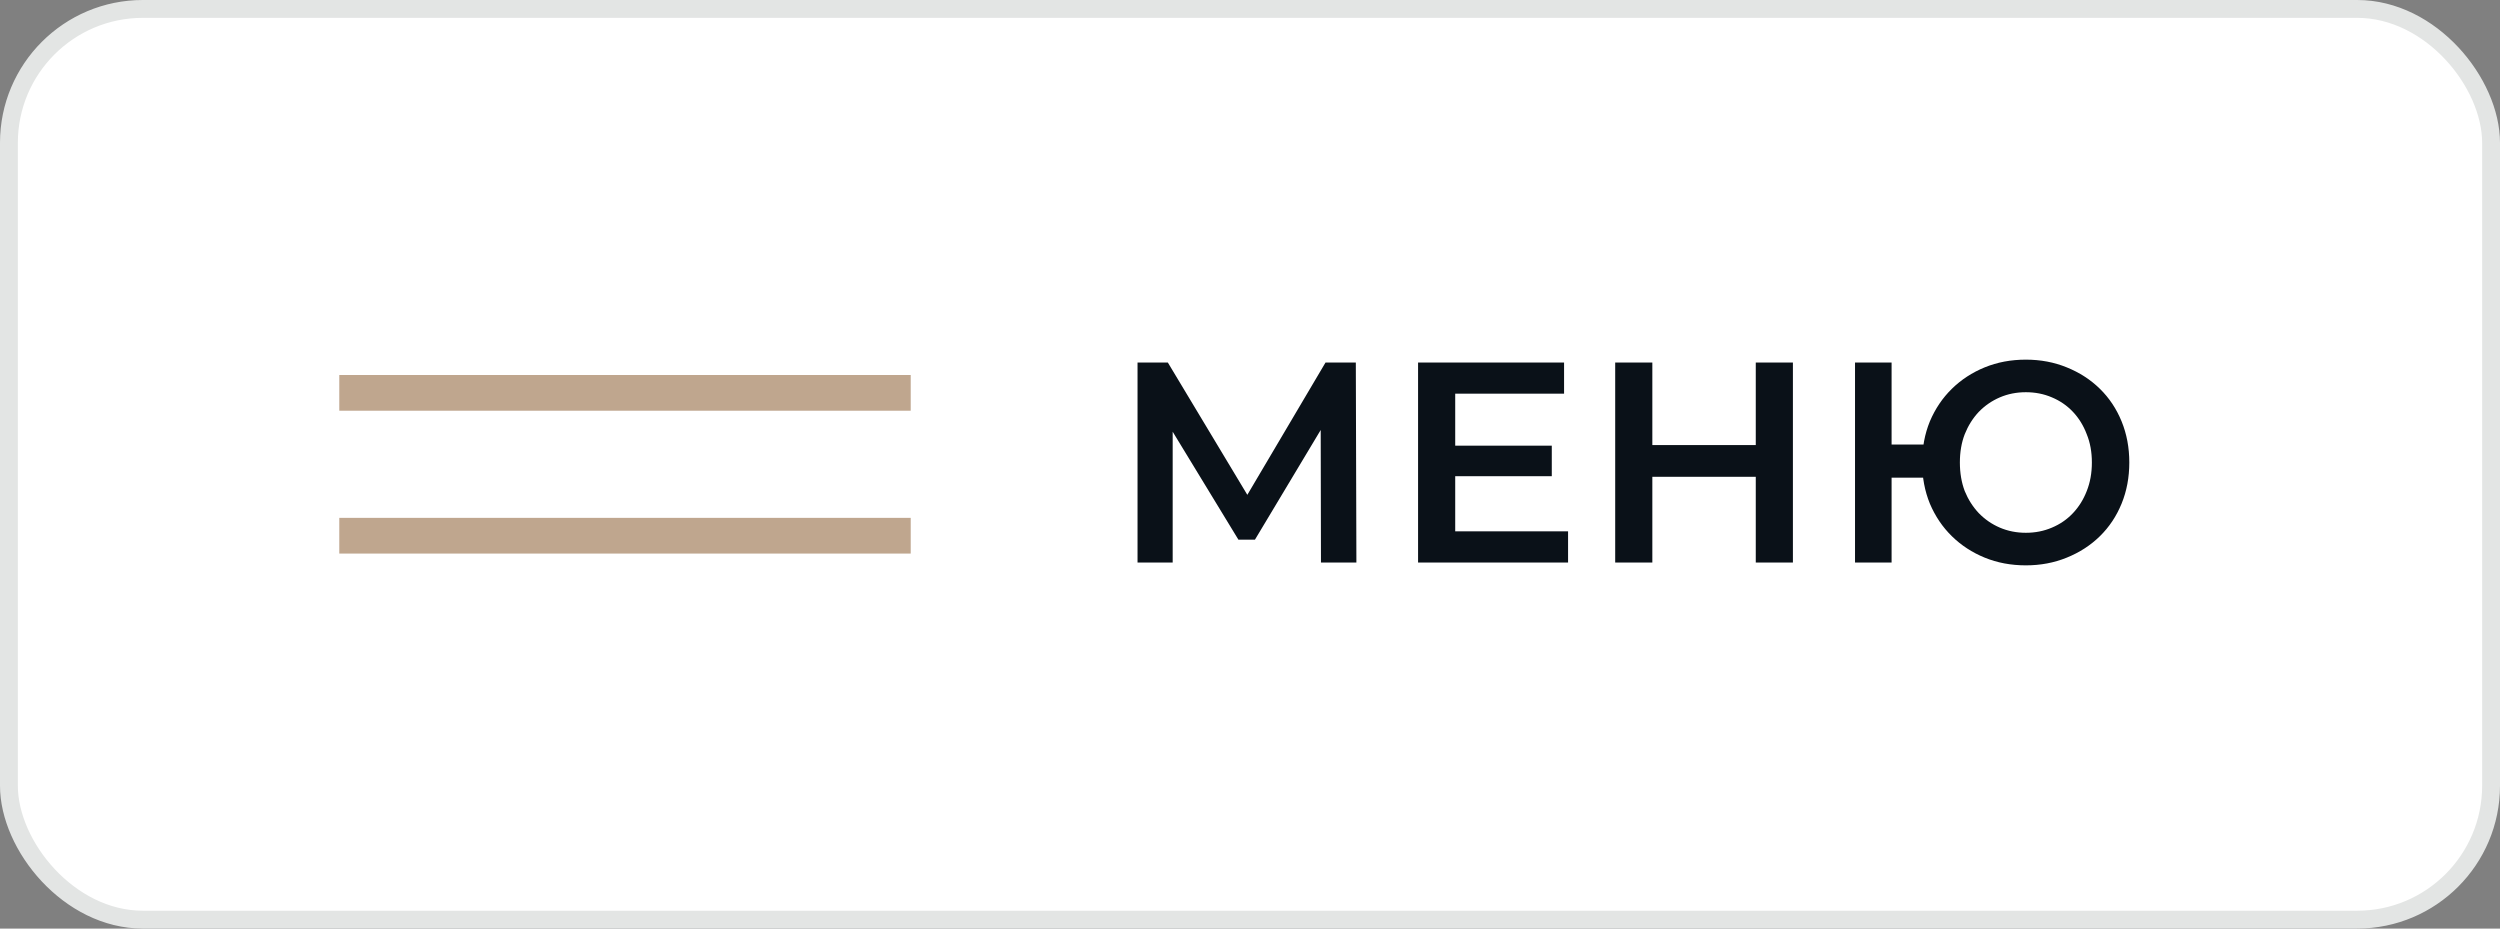
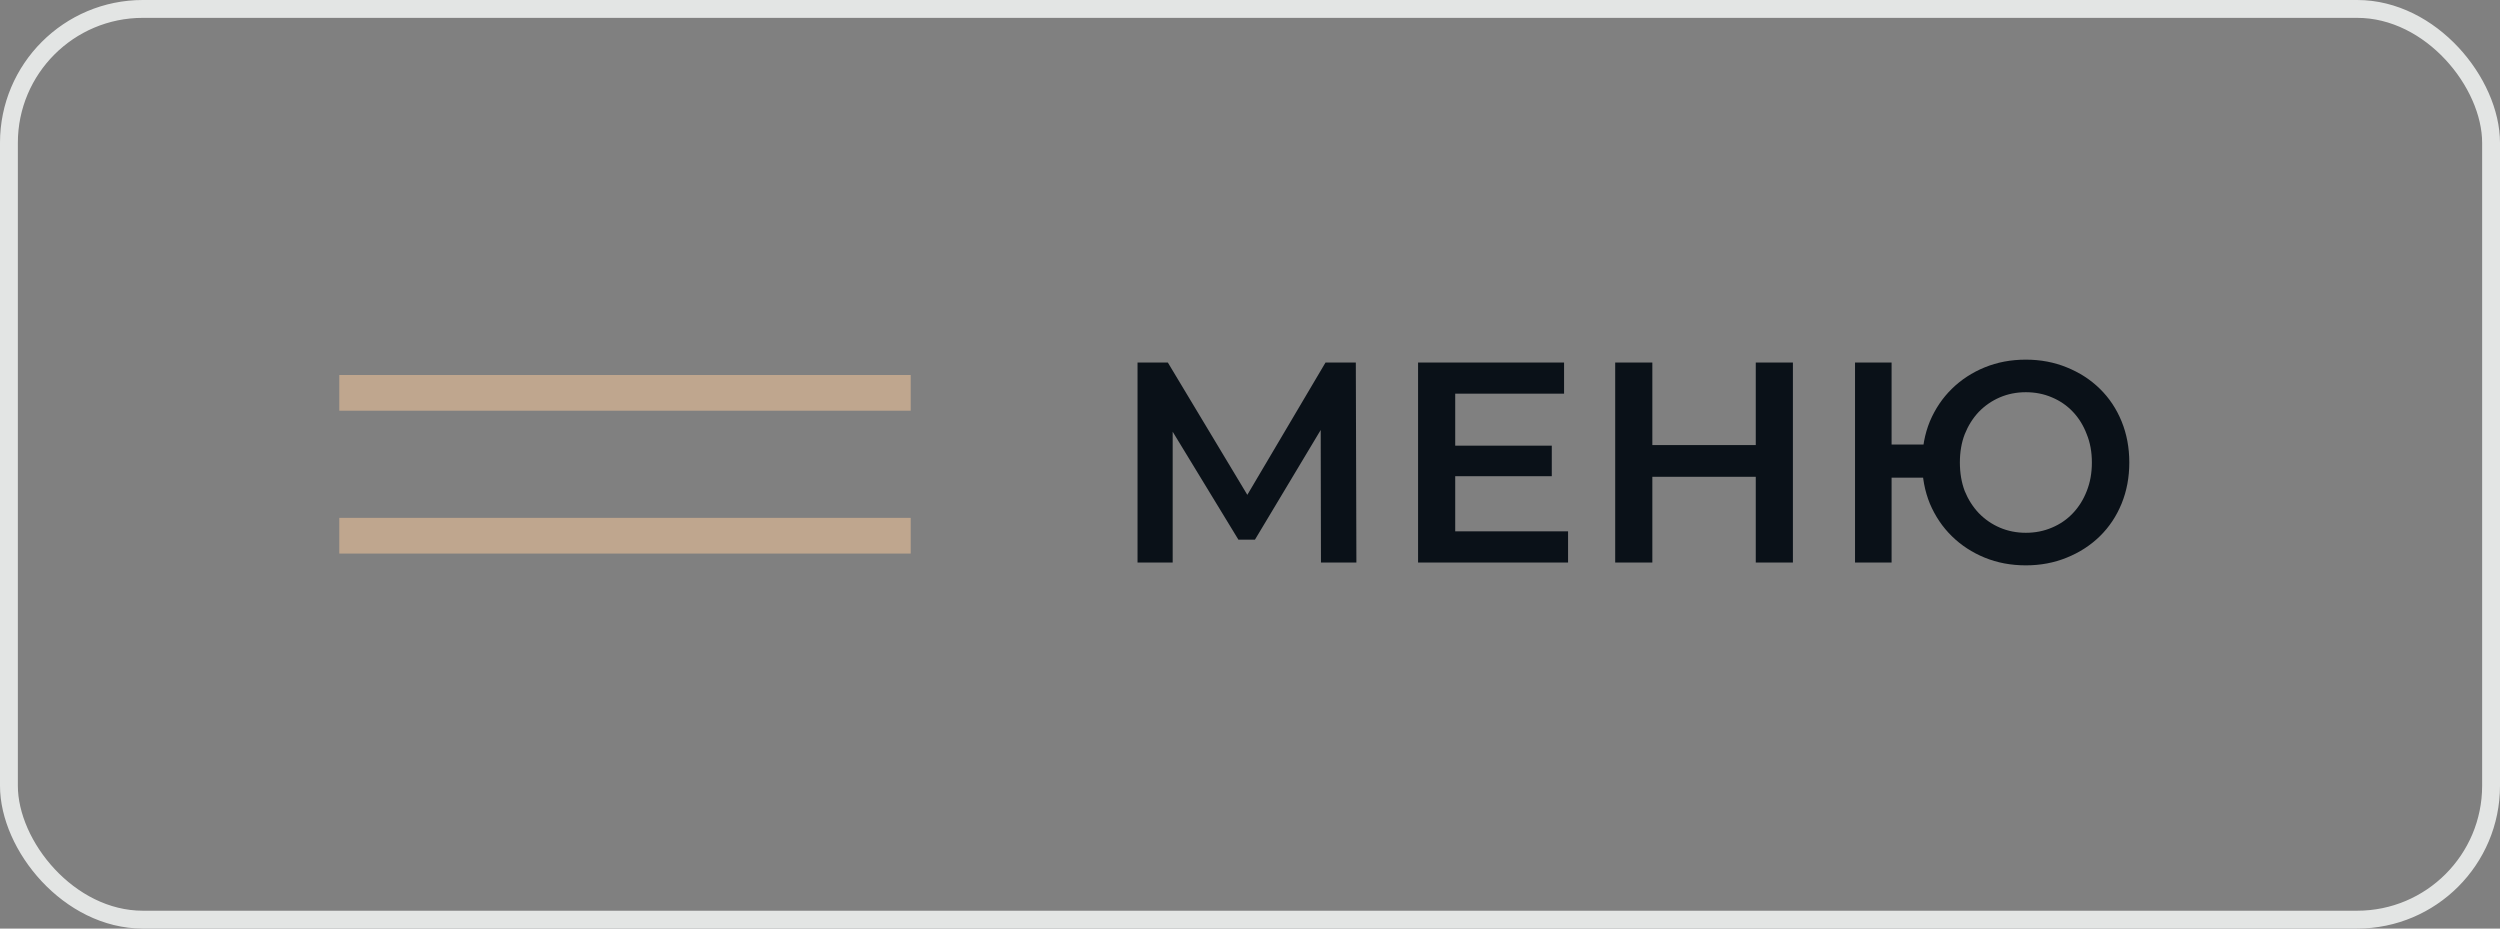
<svg xmlns="http://www.w3.org/2000/svg" width="140" height="52" viewBox="0 0 140 52" fill="none">
  <rect x="0" y="0" width="140" height="52" fill="#808080" stroke="none" />
-   <rect x="0.5" y="0.5" width="139" height="51" rx="7.5" fill="white" />
  <rect x="0.5" y="0.5" width="139" height="51" rx="7.5" stroke="#E3E5E4" />
  <path d="M20 22H50" stroke="#BFA68E" stroke-width="2" stroke-linecap="square" />
  <path d="M20 30H50" stroke="#BFA68E" stroke-width="2" stroke-linecap="square" />
  <path d="M63.702 31.5V20.3H65.398L70.31 28.476H69.398L74.23 20.3H75.926L75.958 31.5H73.974L73.958 23.388H74.374L70.278 30.22H69.35L65.19 23.388H65.67V31.5H63.702ZM81.332 24.956H86.9V26.668H81.332V24.956ZM81.492 29.756H87.812V31.5H79.412V20.3H87.588V22.044H81.492V29.756ZM98.323 20.3H100.403V31.5H98.323V20.3ZM92.531 31.5H90.451V20.3H92.531V31.5ZM98.483 26.7H92.355V24.924H98.483V26.7ZM103.881 31.5V20.3H105.929V24.892H108.825V26.748H105.929V31.5H103.881ZM113.449 31.66C112.617 31.66 111.849 31.516 111.145 31.228C110.441 30.94 109.828 30.54 109.305 30.028C108.782 29.516 108.372 28.908 108.073 28.204C107.785 27.5 107.641 26.732 107.641 25.9C107.641 25.068 107.785 24.3 108.073 23.596C108.372 22.892 108.782 22.284 109.305 21.772C109.828 21.26 110.441 20.86 111.145 20.572C111.849 20.284 112.617 20.14 113.449 20.14C114.27 20.14 115.033 20.284 115.737 20.572C116.452 20.86 117.07 21.26 117.593 21.772C118.116 22.284 118.521 22.892 118.809 23.596C119.097 24.3 119.241 25.068 119.241 25.9C119.241 26.732 119.097 27.5 118.809 28.204C118.521 28.908 118.116 29.516 117.593 30.028C117.07 30.54 116.452 30.94 115.737 31.228C115.033 31.516 114.27 31.66 113.449 31.66ZM113.449 29.836C113.972 29.836 114.457 29.74 114.905 29.548C115.364 29.356 115.758 29.084 116.089 28.732C116.42 28.38 116.676 27.969 116.857 27.5C117.049 27.02 117.145 26.487 117.145 25.9C117.145 25.313 117.049 24.785 116.857 24.316C116.676 23.836 116.42 23.42 116.089 23.068C115.758 22.716 115.364 22.444 114.905 22.252C114.457 22.06 113.972 21.964 113.449 21.964C112.926 21.964 112.441 22.06 111.993 22.252C111.545 22.444 111.15 22.716 110.809 23.068C110.478 23.42 110.217 23.836 110.025 24.316C109.844 24.785 109.753 25.313 109.753 25.9C109.753 26.487 109.844 27.02 110.025 27.5C110.217 27.969 110.478 28.38 110.809 28.732C111.15 29.084 111.545 29.356 111.993 29.548C112.441 29.74 112.926 29.836 113.449 29.836Z" fill="#0A1118" />
</svg>